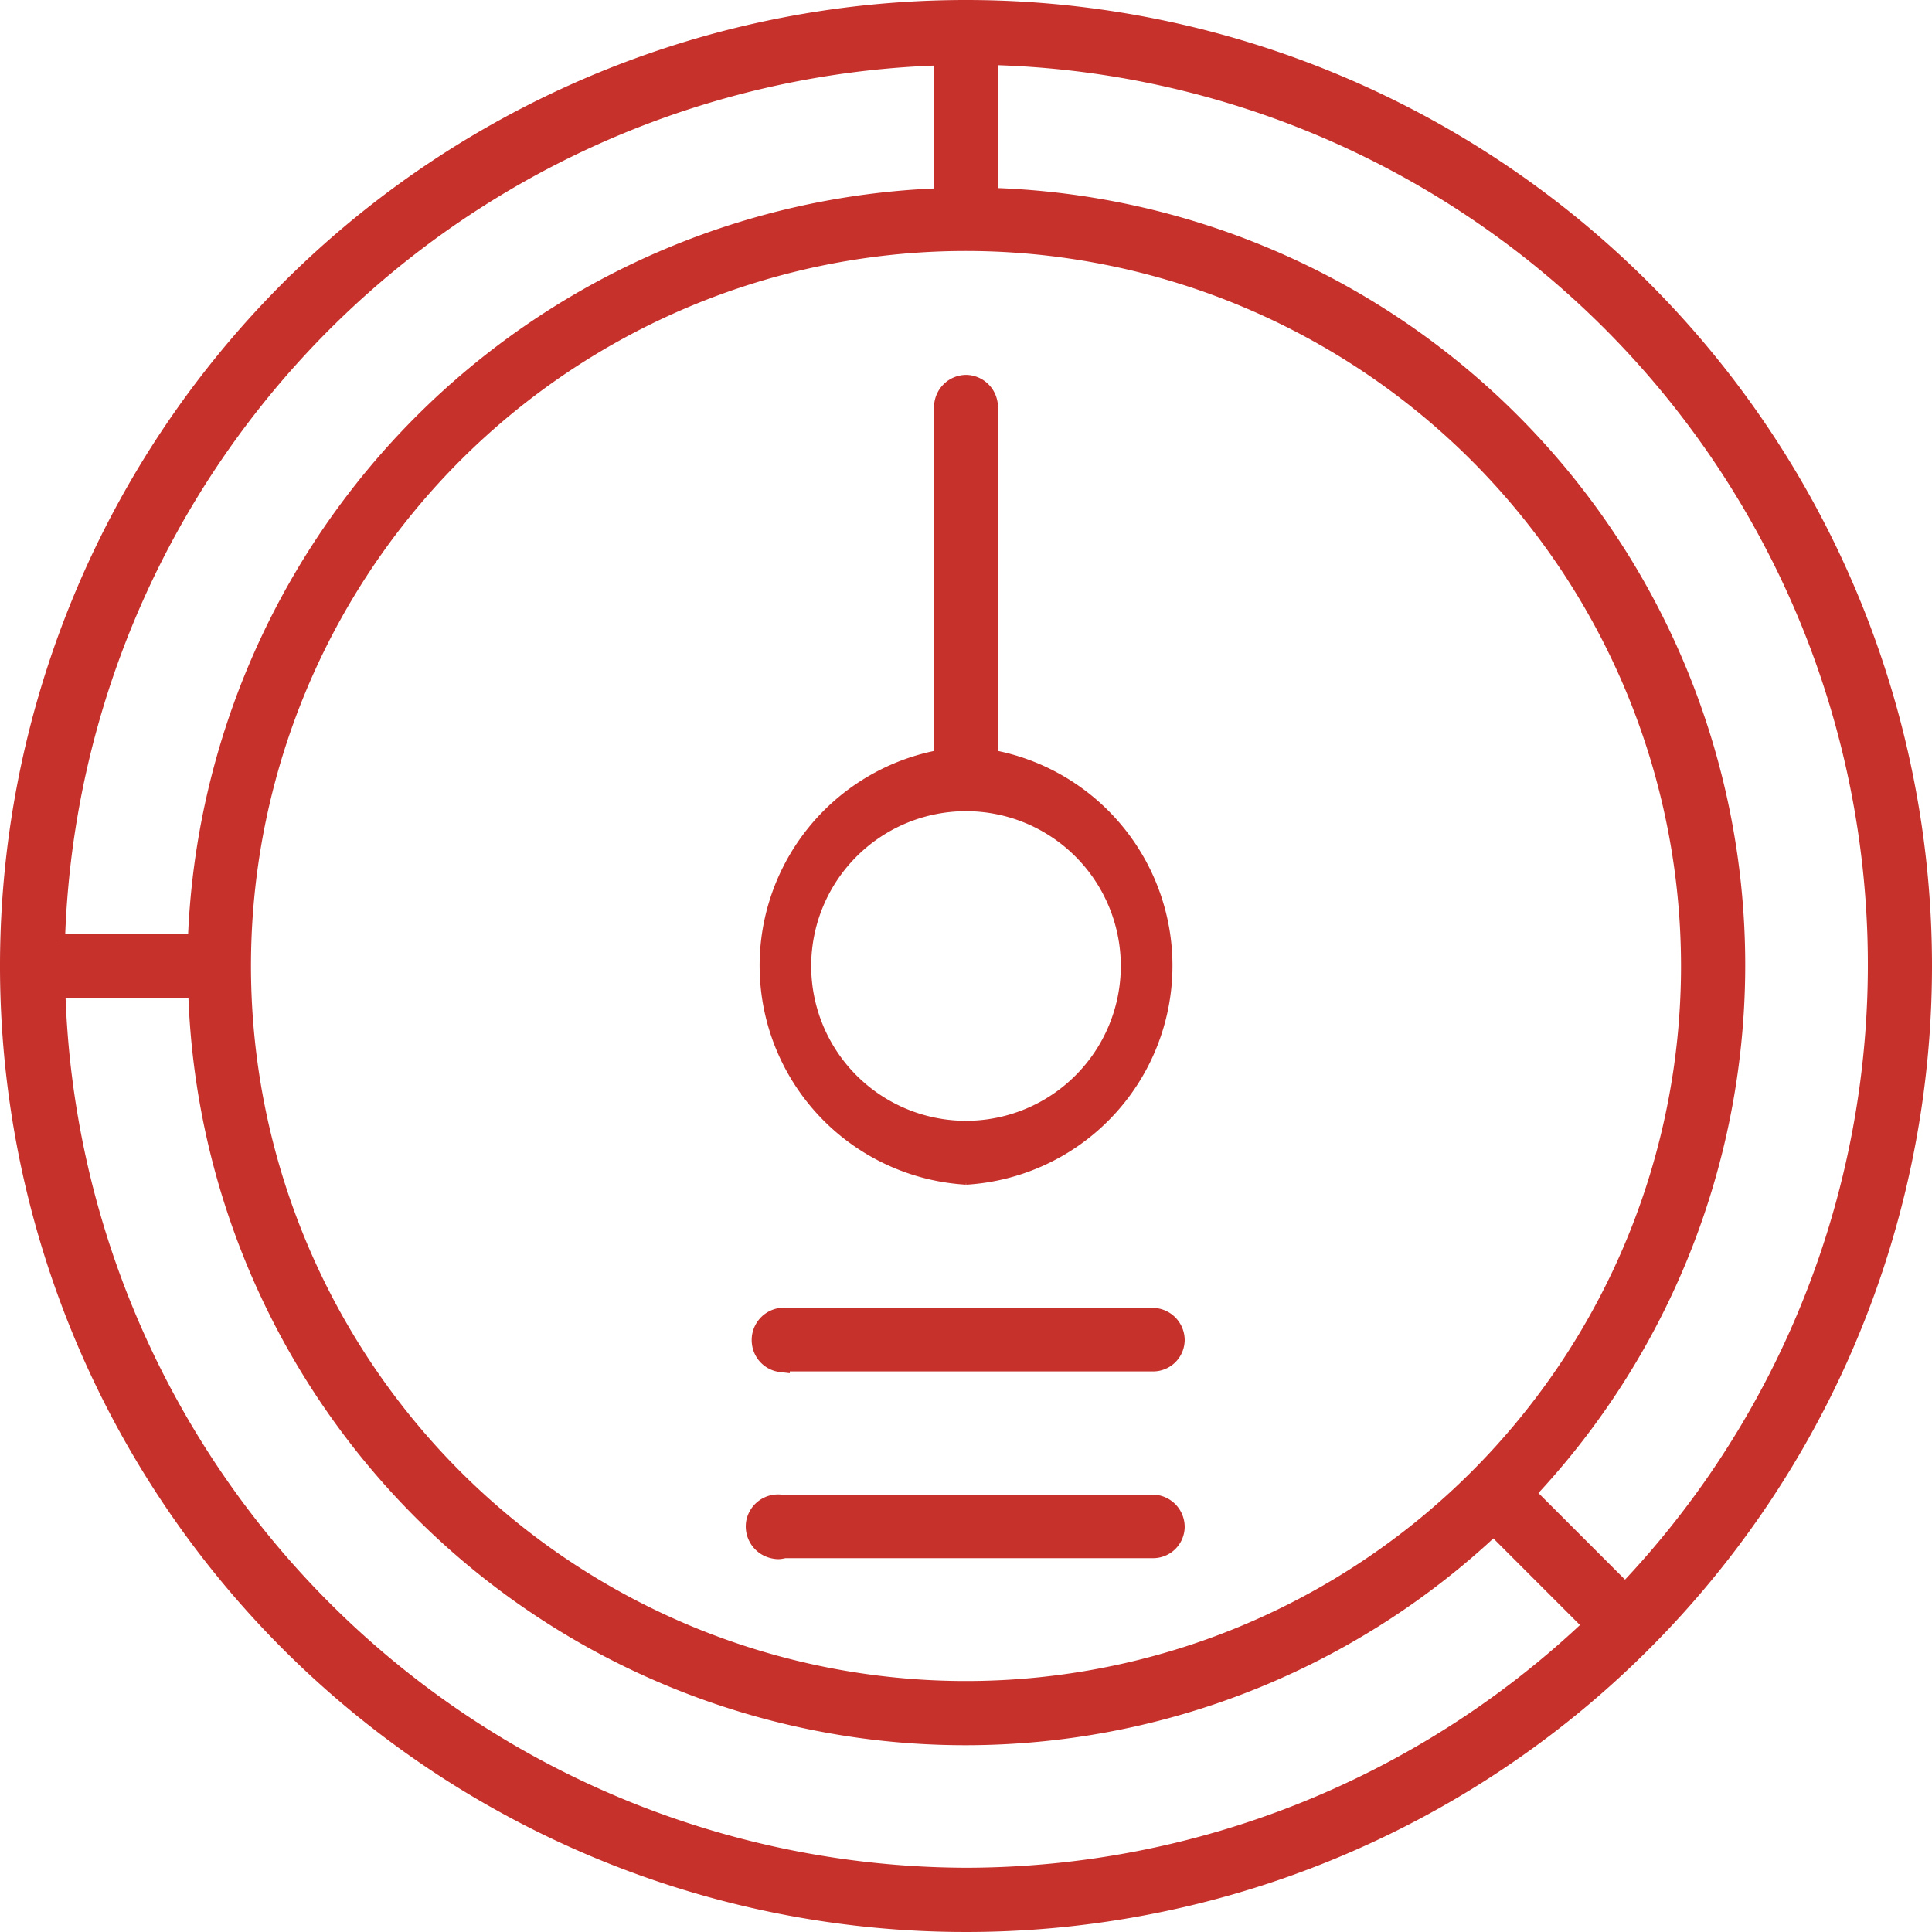
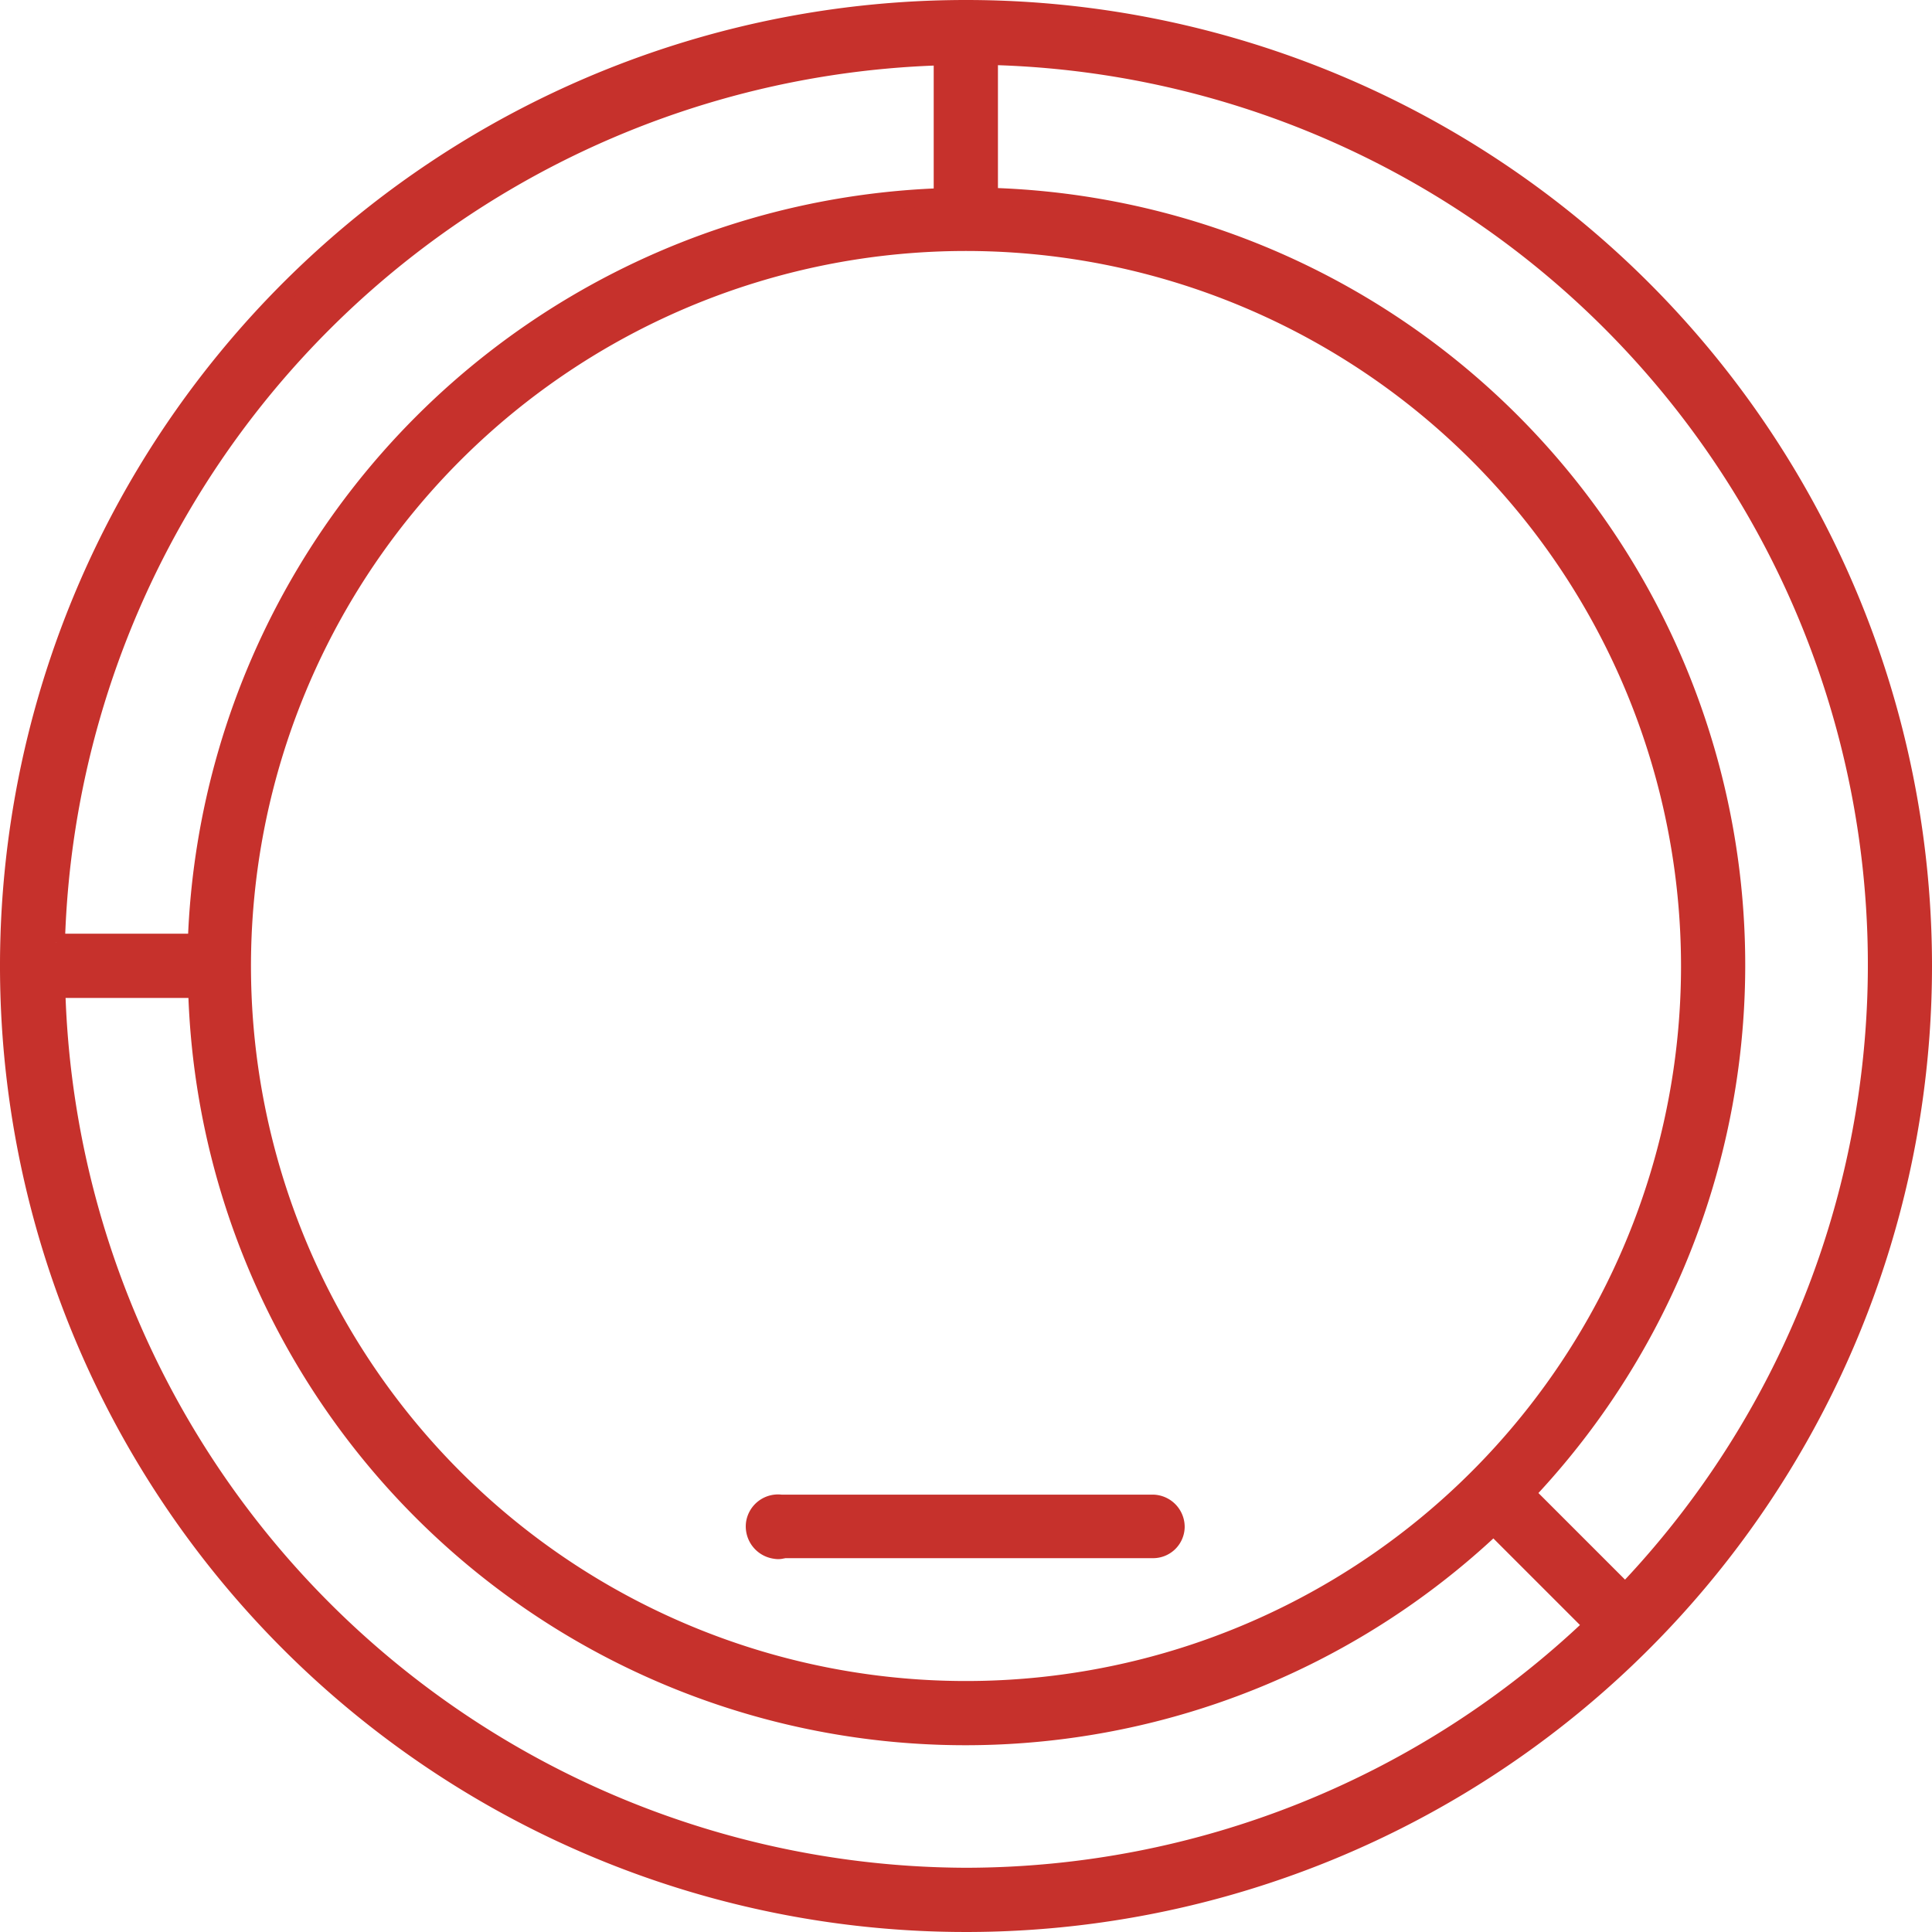
<svg xmlns="http://www.w3.org/2000/svg" viewBox="0 0 55.04 55.04">
  <defs>
    <style>.cls-1{fill:#c6312c;stroke:#c6312c;stroke-miterlimit:10;stroke-width:0.5px;}</style>
  </defs>
  <title>资源 13-12</title>
  <g id="图层_2" data-name="图层 2">
    <g id="图层_1-2" data-name="图层 1">
      <g id="图层_2-2" data-name="图层 2">
        <g id="图层_1-2-2" data-name="图层 1-2">
          <g id="图层_2-2-2" data-name="图层 2-2">
            <g id="图层_1-2-2-2" data-name="图层 1-2-2">
-               <path class="cls-1" d="M27.52,33.5a6,6,0,0,0,.66-11.9v-10a.67.67,0,0,0-.65-.67h0a.67.67,0,0,0-.67.67h0v10a6,6,0,0,0,.67,11.9Zm0-10.64a4.66,4.66,0,1,1-4.66,4.66h0A4.66,4.66,0,0,1,27.52,22.86Z" />
              <path class="cls-1" d="M22.25,44.14H32.84a.65.65,0,0,0,.66-.64h0a.67.67,0,0,0-.65-.67H22.25a.67.67,0,0,0-.75.58.68.68,0,0,0,.59.75.43.43,0,0,0,.16,0Z" />
-               <path class="cls-1" d="M22.25,38.82H32.84a.65.65,0,0,0,.66-.64h0a.67.67,0,0,0-.65-.67H22.25a.67.67,0,0,0-.58.75.66.66,0,0,0,.58.58Z" />
              <path class="cls-1" d="M27.52.25A27.27,27.27,0,1,0,54.79,27.52h0A27.27,27.27,0,0,0,27.52.25ZM48.14,27.52A20.62,20.62,0,1,1,27.52,6.9h0A20.63,20.63,0,0,1,48.14,27.52ZM26.85,1.61v4A22,22,0,0,0,5.6,26.85h-4A26,26,0,0,1,26.85,1.61Zm.67,51.85A26,26,0,0,1,1.61,28.18h4a21.9,21.9,0,0,0,36.94,15.3l2.82,2.82A25.91,25.91,0,0,1,27.52,53.46Zm18.78-8.1-2.82-2.82A21.9,21.9,0,0,0,28.18,5.6v-4A25.89,25.89,0,0,1,46.3,45.36Z" />
            </g>
          </g>
        </g>
      </g>
    </g>
  </g>
</svg>